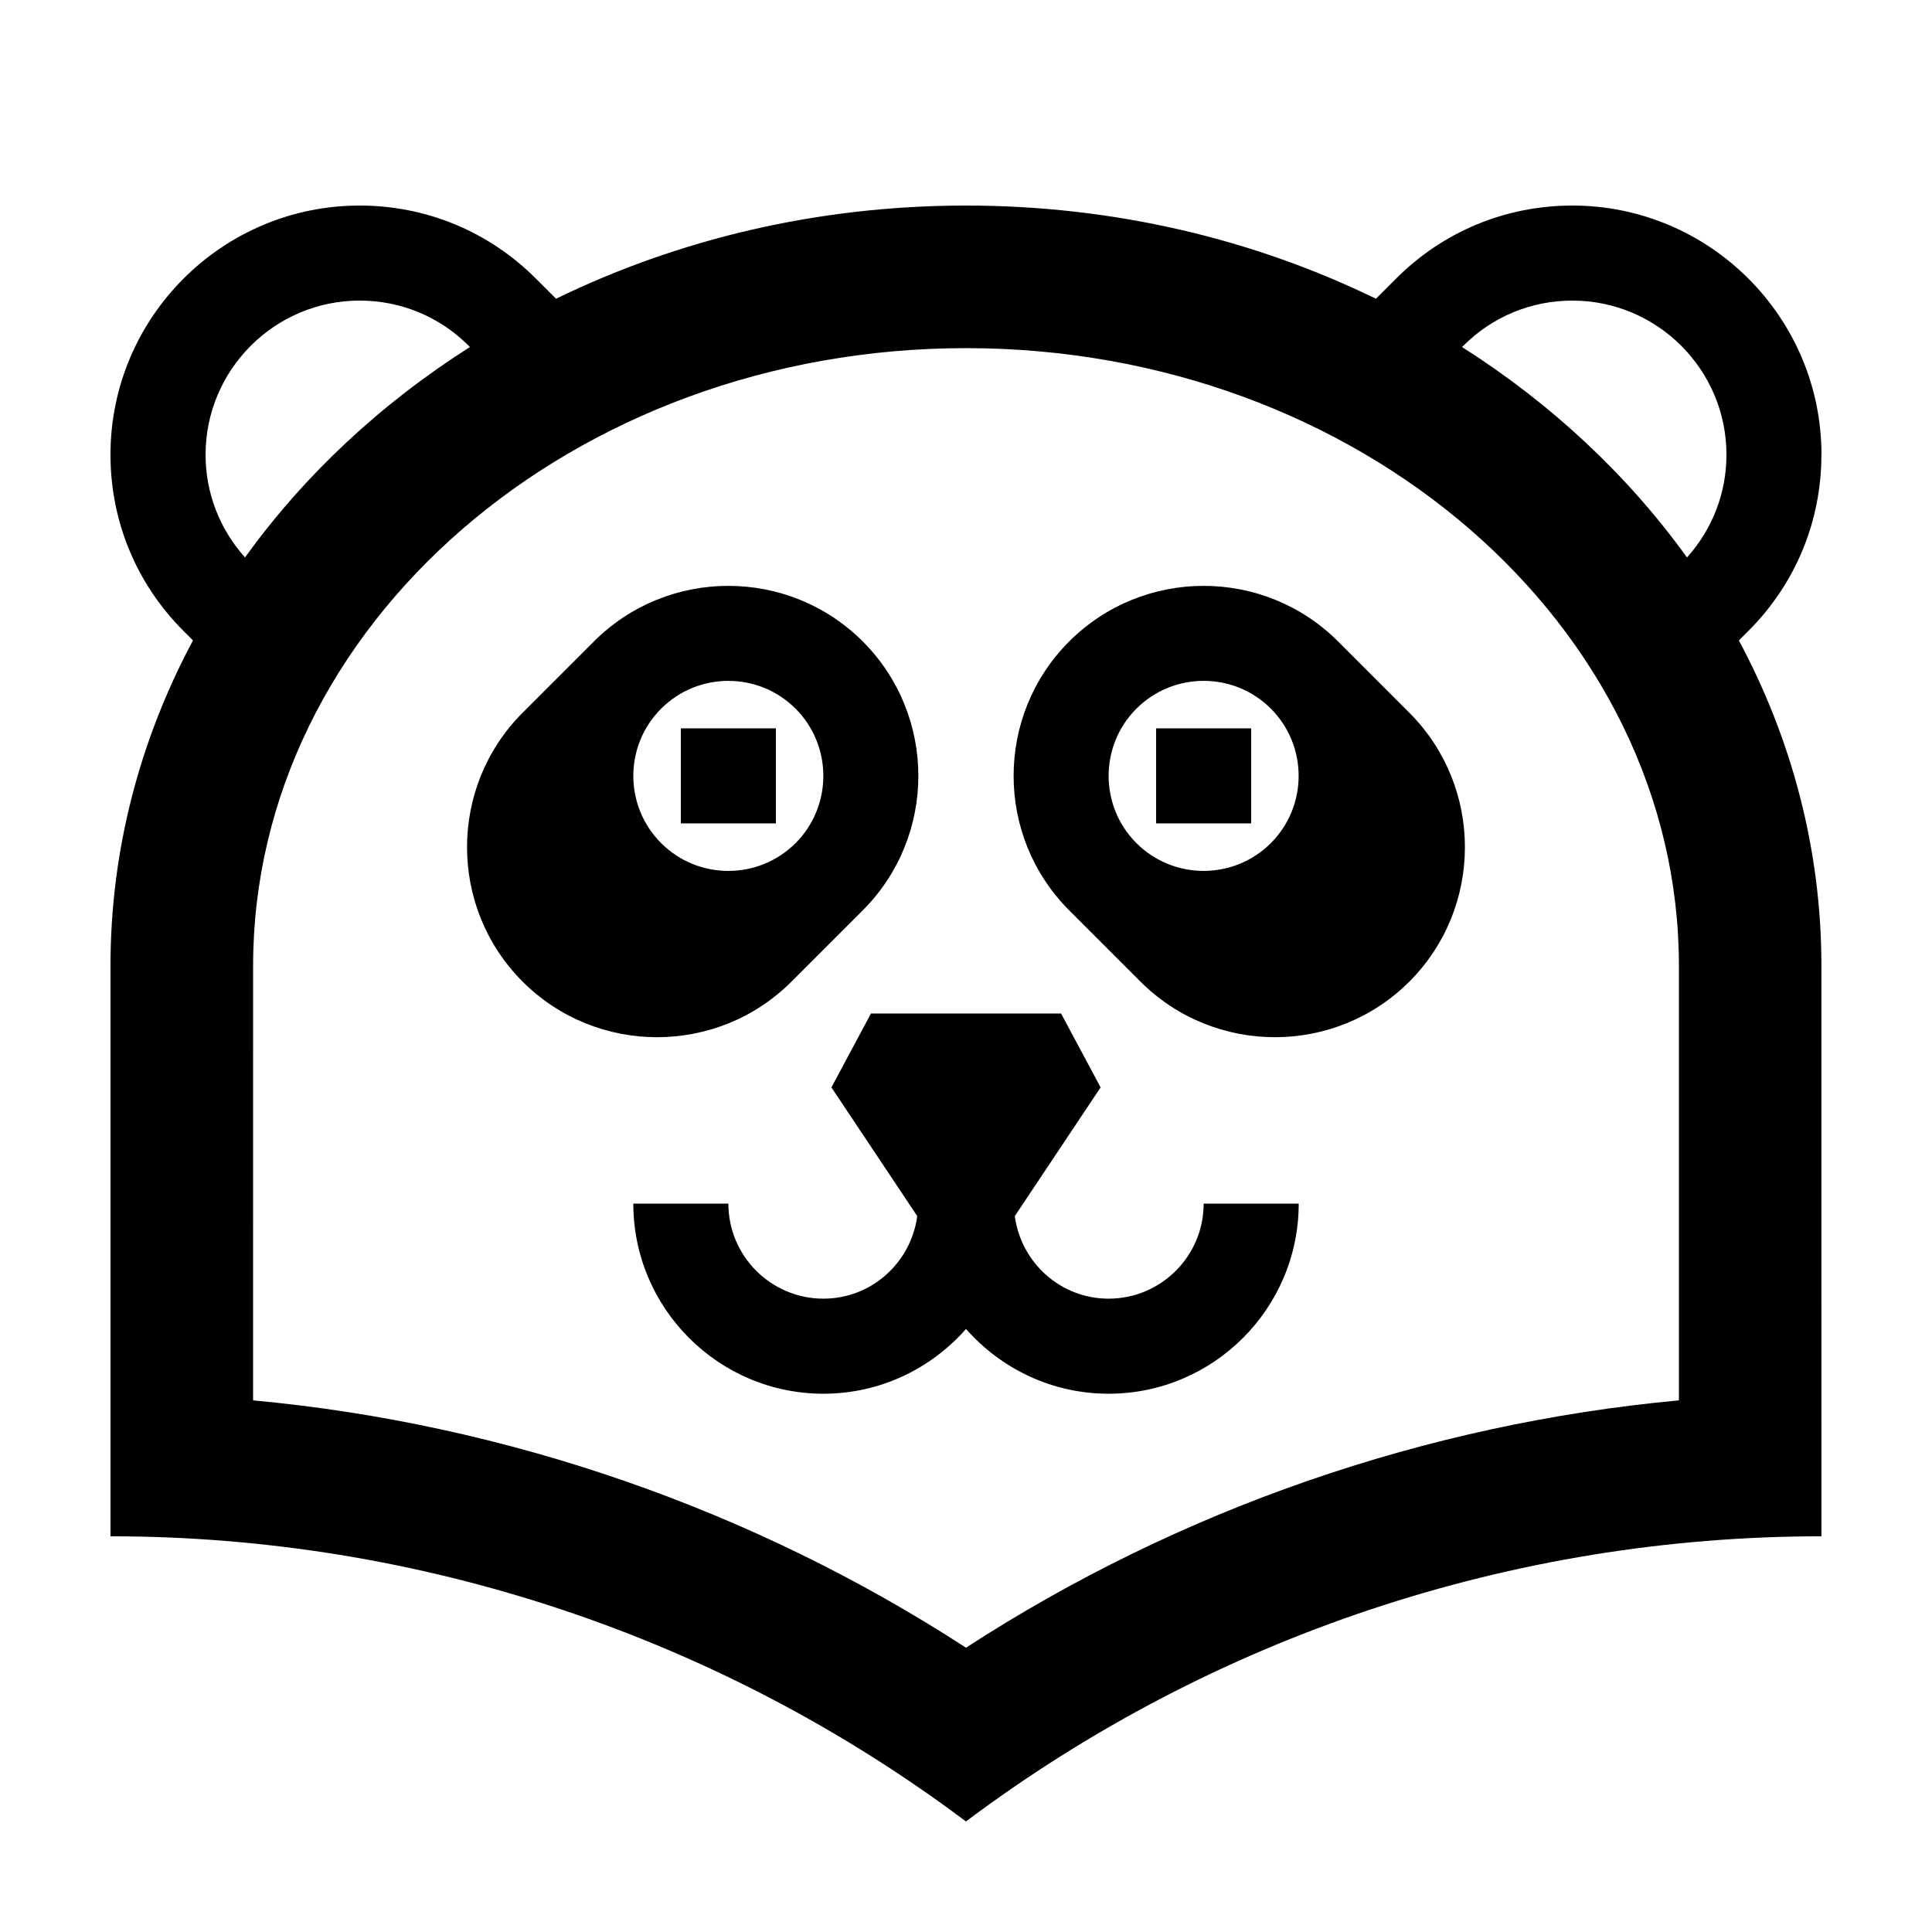
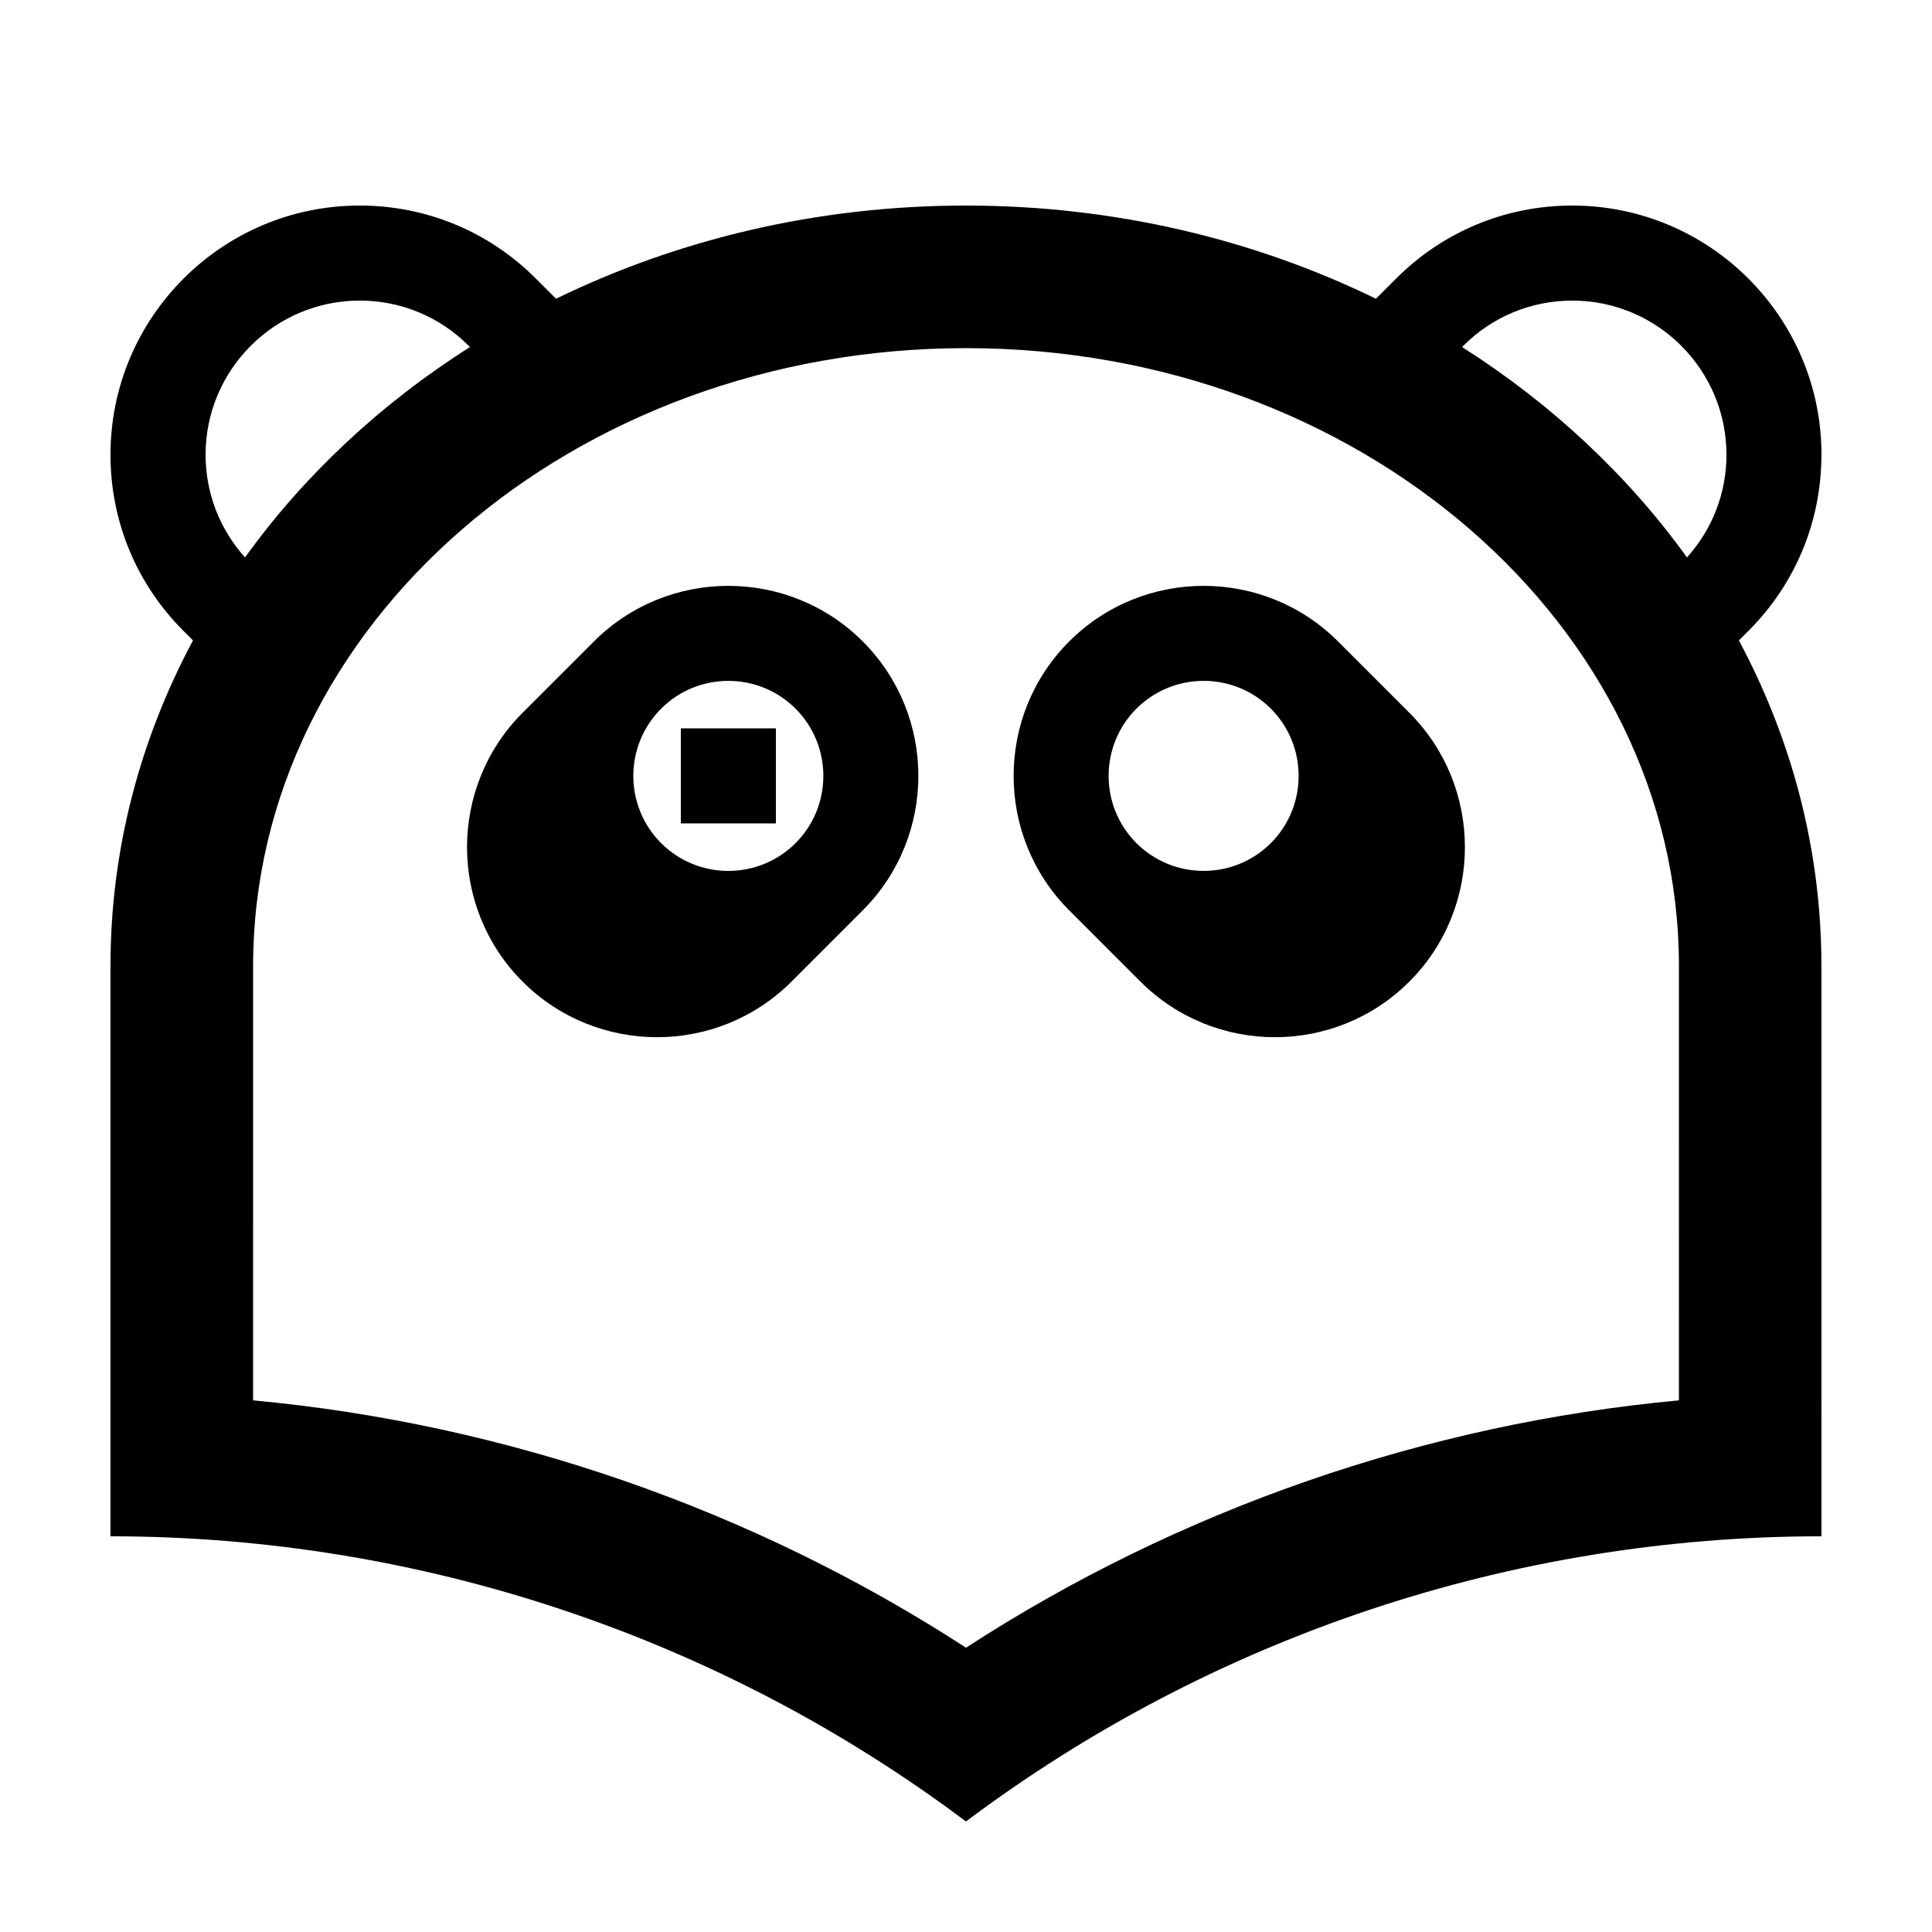
<svg xmlns="http://www.w3.org/2000/svg" fill="#000000" width="800px" height="800px" version="1.1" viewBox="144 144 512 512">
  <g>
    <path d="m626.71 264.5c0-36.406-29.621-66.027-66.027-66.027-17.637 0-34.219 6.867-46.691 19.34l-5.356 5.356c-32.281-15.734-69.301-24.695-108.64-24.695s-76.355 8.961-108.64 24.695l-5.356-5.356c-12.477-12.477-29.055-19.34-46.695-19.34-36.402 0-66.027 29.621-66.027 66.027 0 17.637 6.867 34.219 19.34 46.691l2.527 2.527c-14.004 26.176-21.867 55.422-21.867 86.277v151.14c81.758 0 161.31 26.516 226.71 75.57 65.406-49.055 144.96-75.57 226.71-75.57l-0.004-151.14c0-30.852-7.863-60.098-21.871-86.273l2.527-2.527c12.48-12.477 19.344-29.059 19.344-46.695zm-428.23 0c0-22.516 18.32-40.84 40.836-40.84 10.906 0 21.164 4.246 28.879 11.961l0.344 0.344c-23.648 15.02-43.918 33.957-59.605 55.762-6.731-7.504-10.453-17.07-10.453-27.227zm390.45 250.61c-67.082 6.223-132.4 28.848-188.93 65.547-56.527-36.691-121.85-59.324-188.93-65.547l0.004-115.11c0-90.289 84.75-163.74 188.93-163.74 104.18 0 188.93 73.449 188.93 163.74zm2.137-223.38c-15.695-21.801-35.957-40.742-59.605-55.762l0.344-0.344c7.711-7.711 17.977-11.961 28.883-11.961 22.516 0 40.84 18.324 40.84 40.84 0 10.156-3.723 19.723-10.461 27.227z" />
-     <path d="m437.79 488.16c-12.758 0-23.215-9.566-24.859-21.879l22.742-34.109-10.48-19.582h-50.379l-10.48 19.582 22.742 34.109c-1.641 12.312-12.102 21.879-24.859 21.879-13.891 0-25.191-11.301-25.191-25.191h-25.191c0 27.781 22.602 50.383 50.383 50.383 15.055 0 28.547-6.672 37.785-17.168 9.238 10.5 22.73 17.168 37.785 17.168 27.781 0 50.383-22.602 50.383-50.383h-25.191c0.004 13.891-11.297 25.191-25.188 25.191z" />
    <path d="m353.75 404.14 18.895-18.895c19.637-19.645 19.637-51.605 0-71.254-19.633-19.633-51.605-19.645-71.254 0l-18.895 18.895c-19.637 19.645-19.637 51.605 0 71.254 9.82 9.82 22.727 14.73 35.625 14.73s25.809-4.906 35.629-14.73zm-34.547-72.332c4.914-4.914 11.367-7.367 17.816-7.367 6.449 0 12.906 2.453 17.816 7.367 9.812 9.82 9.812 25.805 0 35.629-9.828 9.82-25.809 9.82-35.629 0-9.824-9.824-9.824-25.805-0.004-35.629z" />
    <path d="m324.43 337.02h25.191v25.191h-25.191z" />
-     <path d="m450.38 337.02h25.191v25.191h-25.191z" />
    <path d="m498.6 313.99c-19.633-19.633-51.605-19.645-71.254 0-19.637 19.645-19.637 51.605 0 71.254l18.895 18.895c9.82 9.82 22.723 14.73 35.625 14.73 12.902 0 25.805-4.914 35.625-14.73 19.637-19.645 19.637-51.605 0-71.254zm-17.809 53.441c-9.82 9.82-25.809 9.82-35.629 0-9.82-9.824-9.82-25.805 0-35.629 4.914-4.914 11.367-7.367 17.816-7.367 6.449 0 12.906 2.453 17.816 7.367 9.812 9.824 9.812 25.809-0.004 35.629z" />
  </g>
</svg>